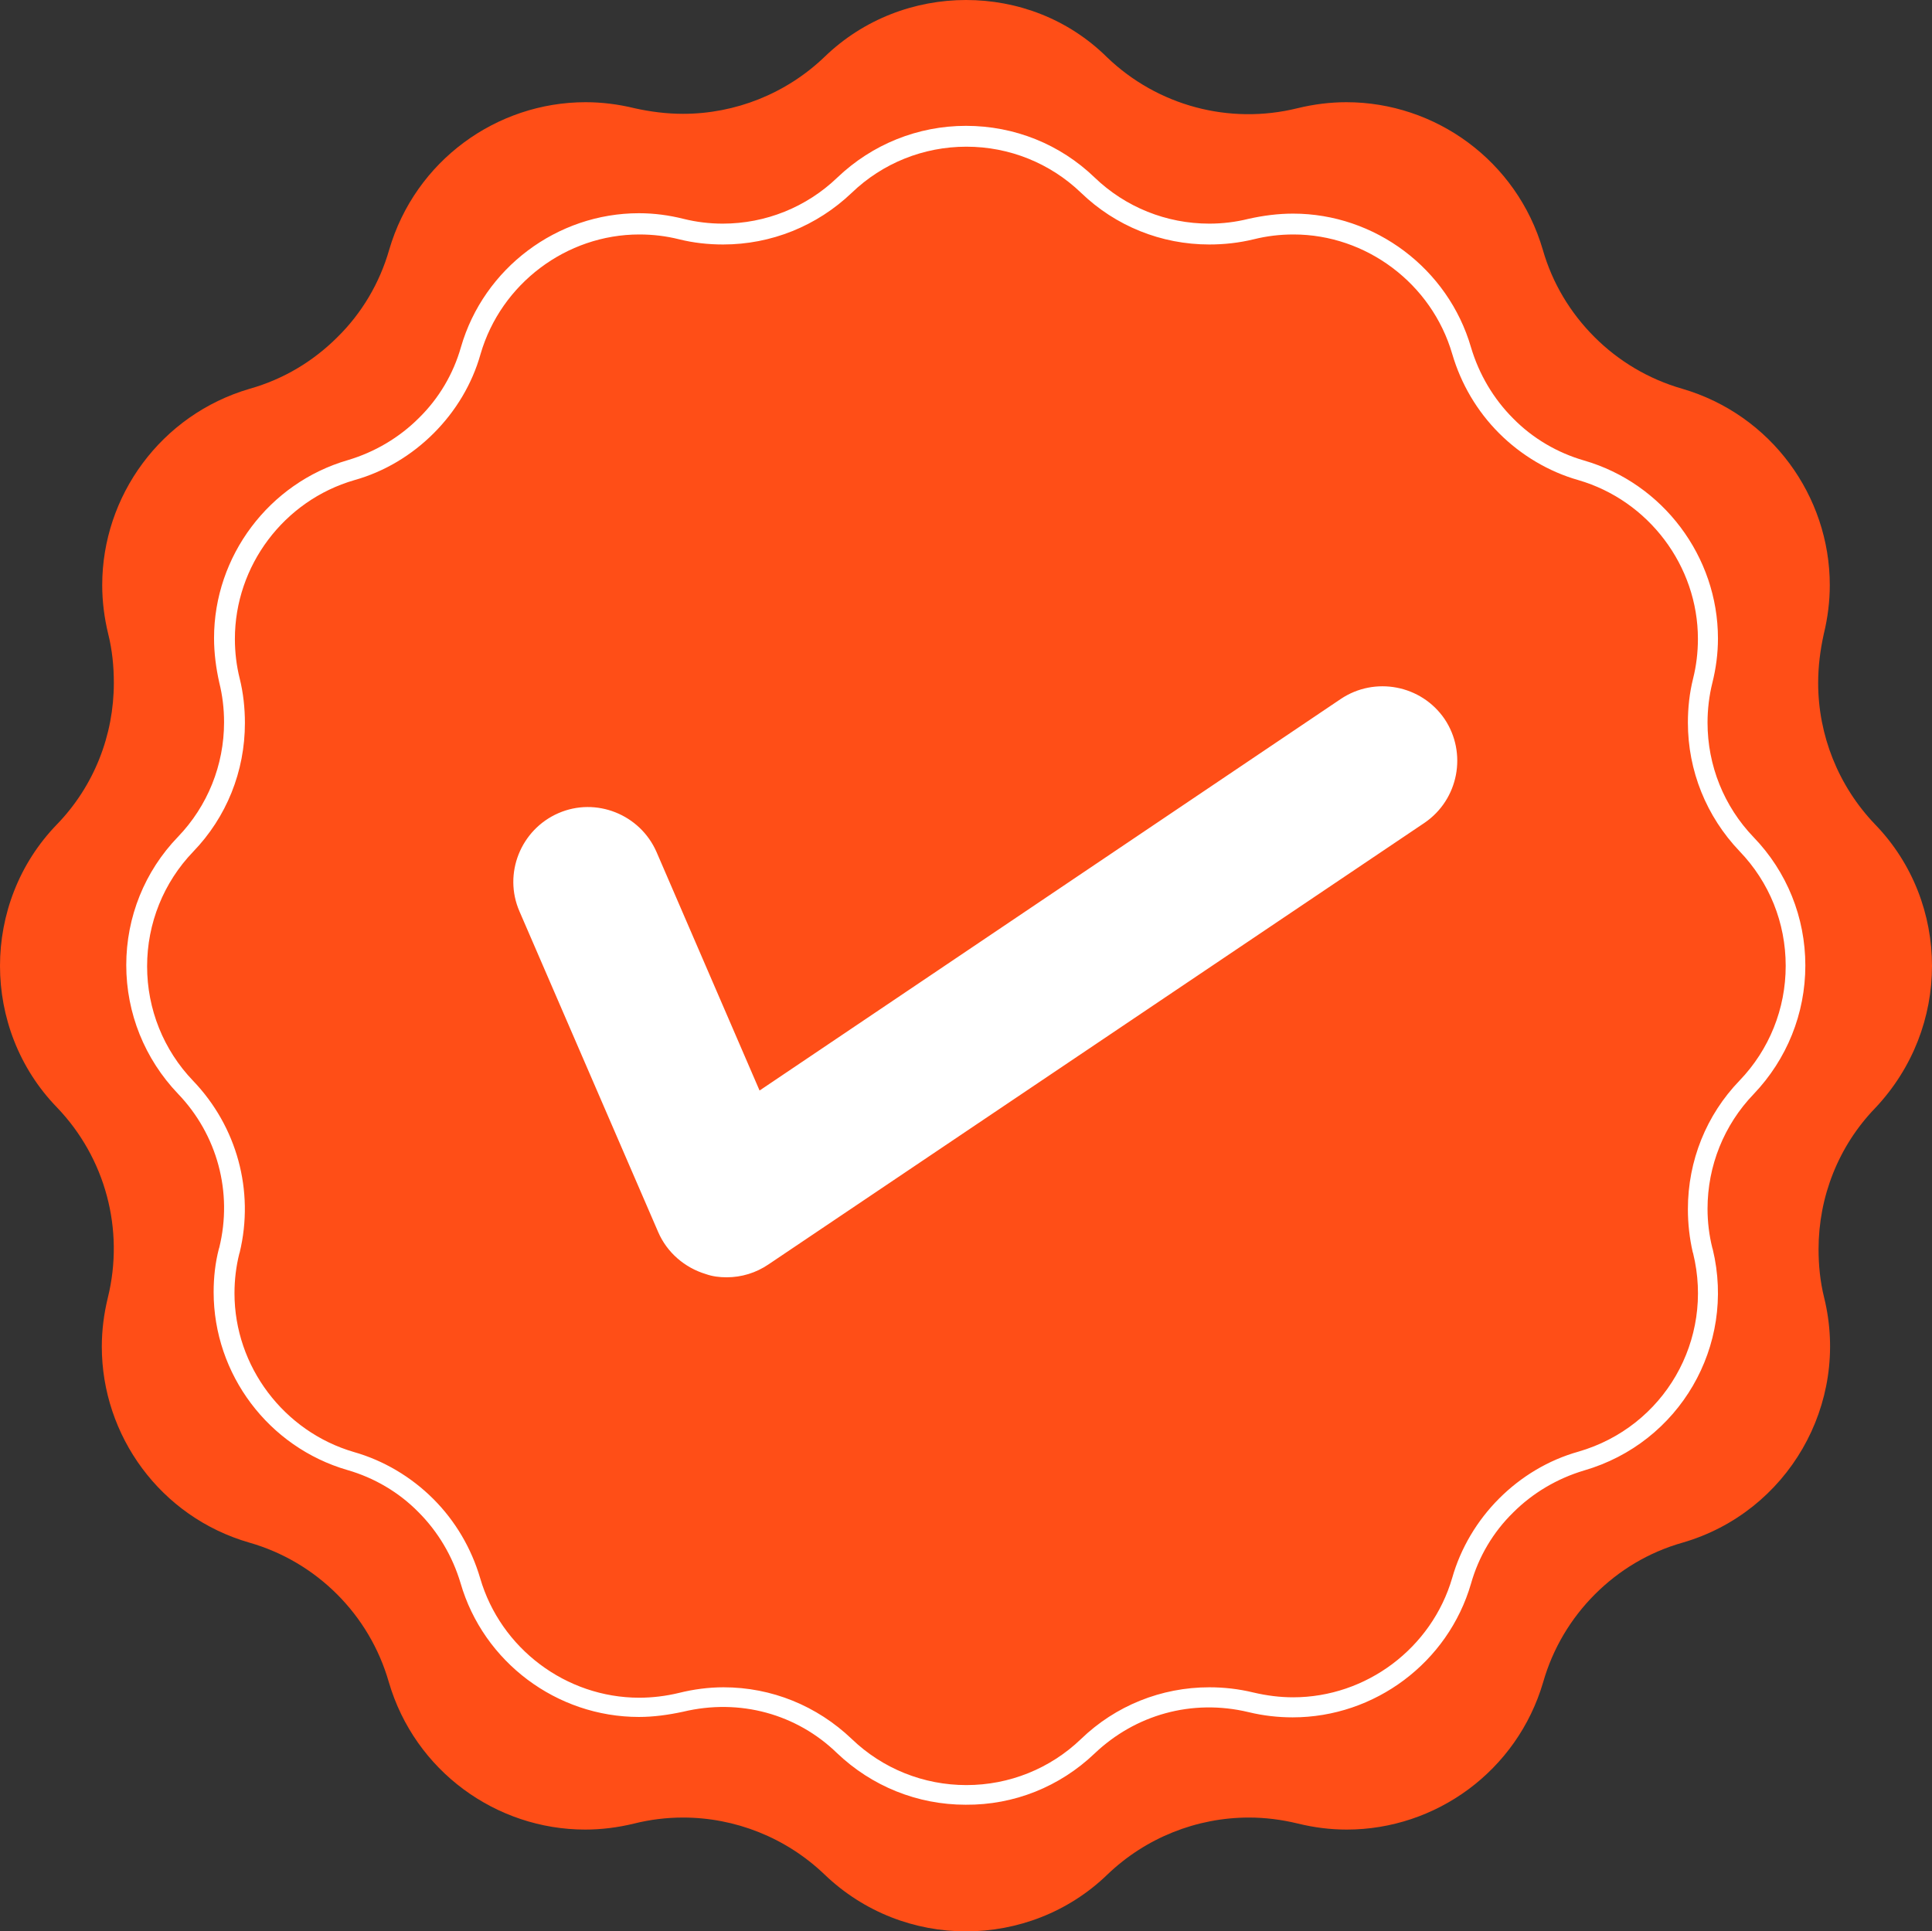
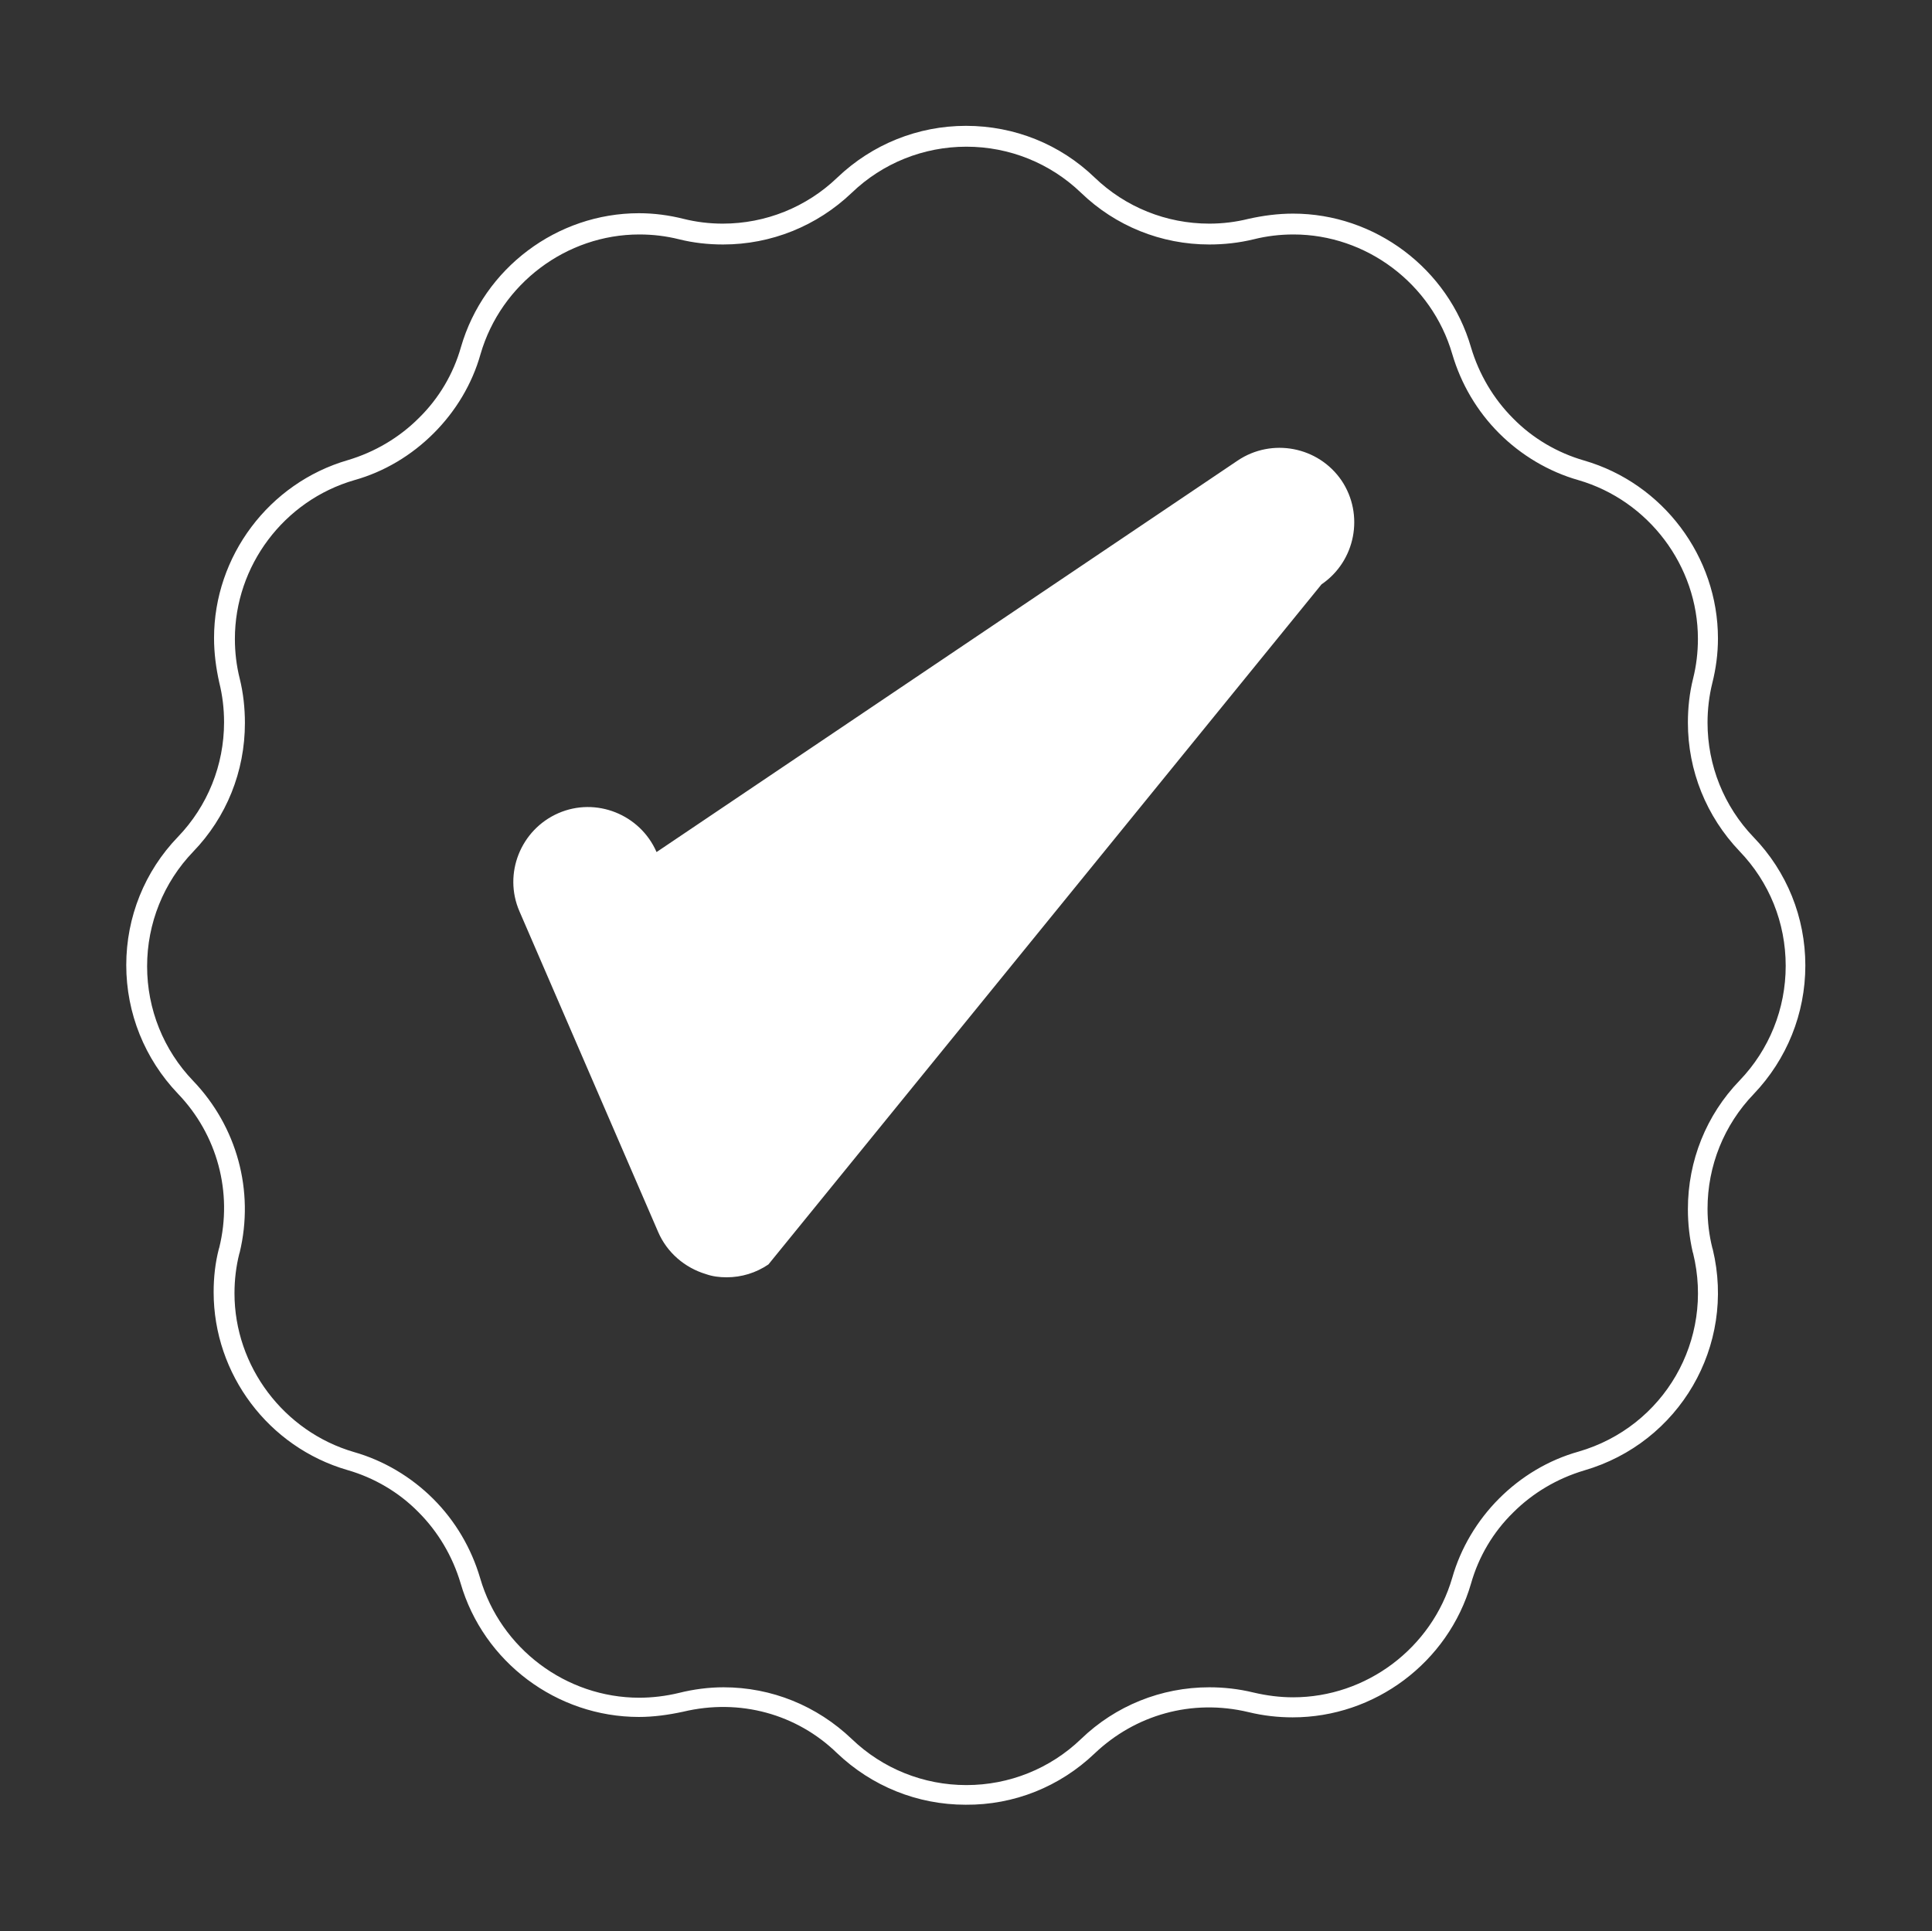
<svg xmlns="http://www.w3.org/2000/svg" fill="#000000" height="481.9" preserveAspectRatio="xMidYMid meet" version="1" viewBox="0.0 0.0 482.0 481.9" width="482" zoomAndPan="magnify">
  <rect x="0.0" y="0.0" width="482.0" height="481.9" fill="#333333" stroke="none" />
  <g id="change1_1">
-     <path d="M482,241c0-12.7-4.7-25.5-14.2-35.3c-9.2-9.6-14.2-22.3-14.2-35.3c0-4.1,0.5-8.1,1.4-12.2 c1-4.1,1.5-8.2,1.5-12.2c0-22.2-14.6-42.5-36.8-49c-8.4-2.4-15.9-6.9-21.9-12.9c-6-6-10.5-13.4-12.9-21.8 c-6.5-22.2-26.8-36.8-49-36.8c-4,0-8.1,0.5-12.2,1.5c-17,4.2-34.9-0.6-47.5-12.7C266.5,4.7,253.8,0,241,0 c-12.7,0-25.5,4.7-35.3,14.2c-9.6,9.2-22.3,14.2-35.3,14.2c-4,0-8.1-0.5-12.1-1.4c-4.1-1-8.2-1.5-12.2-1.5 c-22.2,0-42.5,14.6-49,36.8c-2.4,8.4-6.9,15.9-12.9,21.8c-6,6-13.4,10.5-21.9,12.9c-22.2,6.5-36.8,26.8-36.8,49 c0,4,0.5,8.1,1.5,12.2c1,4,1.4,8.1,1.4,12.2c0,13-4.9,25.7-14.2,35.3C4.7,215.5,0,228.3,0,241c0,12.7,4.7,25.5,14.2,35.3 c12.1,12.6,16.9,30.5,12.7,47.5v0c-1,4.1-1.5,8.2-1.5,12.2c0,22.2,14.6,42.5,36.8,48.9c8.4,2.4,15.9,6.9,21.9,12.9 c6,6,10.5,13.5,12.9,21.9c6.5,22.2,26.8,36.8,49,36.8c4,0,8.1-0.5,12.2-1.5c4-1,8.1-1.5,12.2-1.5c13,0,25.7,5,35.3,14.2 c9.9,9.5,22.6,14.2,35.3,14.2c12.7,0,25.5-4.7,35.3-14.2c9.6-9.2,22.3-14.2,35.3-14.2c4,0,8.1,0.5,12.2,1.5c4.1,1,8.1,1.5,12.2,1.5 c22.2,0,42.5-14.6,49-36.8c2.4-8.4,6.9-15.9,12.9-21.9c6-6,13.4-10.5,21.9-12.9c26.2-7.6,41.8-34.6,35.3-61.1v0 c-1-4-1.4-8.1-1.4-12.1c0-13,4.9-25.7,14.2-35.3C477.3,266.4,482,253.7,482,241z" fill="#ff4e17" />
-   </g>
+     </g>
  <g id="change2_1">
-     <path d="M181.3,318.7c-1.8,0-3.5-0.2-5.2-0.8c-5.3-1.6-9.7-5.4-11.9-10.5l-34.6-80c-4.1-9.4,0.3-20.4,9.7-24.5 c9.4-4.1,20.4,0.3,24.5,9.7l25.7,59.5l145-97.7c8.5-5.7,20.1-3.5,25.9,5c5.7,8.5,3.5,20.1-5,25.9L191.7,315.5 C188.6,317.6,185,318.7,181.3,318.7z M273.1,437.5c10.1-9.6,24.2-13.7,38.4-10.3c3.7,0.9,7.4,1.3,11,1.3c20.5,0,38.8-13.7,44.5-33.4 c1.9-6.7,5.5-12.8,10.5-17.7c4.9-4.9,11-8.5,17.7-10.5c23.8-6.9,37.9-31.1,32.1-55.2l-0.1-0.3c-0.8-3.2-1.2-6.5-1.2-9.8 c0-10.7,4.1-20.9,11.5-28.6c8.3-8.7,12.9-20.1,12.9-32.1c0-12-4.6-23.4-12.9-32c-7.4-7.7-11.5-17.9-11.5-28.6c0-3.3,0.4-6.7,1.2-9.9 c0.9-3.6,1.4-7.3,1.4-11.1c0-20.4-13.7-38.7-33.4-44.4c-6.6-1.9-12.8-5.5-17.7-10.5c-4.9-4.9-8.5-11-10.5-17.7 c-5.7-19.7-24-33.4-44.4-33.4c-3.8,0-7.5,0.5-11.1,1.3c-3.2,0.8-6.5,1.2-9.8,1.2c-10.7,0-20.9-4.1-28.6-11.5 c-8.6-8.3-20-12.9-32.1-12.9c-12,0-23.4,4.6-32.1,12.9c-7.7,7.4-17.9,11.5-28.6,11.5c-3.3,0-6.6-0.4-9.8-1.2 c-3.6-0.9-7.3-1.4-11.1-1.4c-20.4,0-38.7,13.7-44.4,33.4c-1.9,6.7-5.5,12.8-10.5,17.7c-4.9,4.9-11,8.5-17.7,10.5 c-19.7,5.7-33.4,24-33.4,44.4c0,3.8,0.5,7.5,1.3,11.1c0.8,3.2,1.2,6.5,1.2,9.9c0,10.7-4.1,20.9-11.5,28.6c-8.3,8.6-12.9,20-12.9,32 c0,12,4.6,23.4,12.9,32.1c9.8,10.2,13.7,24.6,10.3,38.4l-0.1,0.3c-0.9,3.5-1.3,7.1-1.3,10.8c0,20.5,13.7,38.7,33.4,44.4 c6.6,1.9,12.8,5.5,17.7,10.5c4.9,4.9,8.5,11,10.5,17.7c5.7,19.7,24,33.4,44.5,33.4c3.6,0,7.3-0.5,11-1.3 c14.2-3.4,28.4,0.6,38.4,10.3c8.7,8.3,20.1,12.9,32.1,12.9C253,450.4,264.4,445.8,273.1,437.5z M169.4,422.4 c-3.3,0.8-6.7,1.2-9.9,1.2c-18.3,0-34.6-12.3-39.7-29.8c-2.2-7.5-6.2-14.3-11.7-19.8c-5.5-5.5-12.4-9.6-19.8-11.7 c-17.5-5.1-29.8-21.4-29.8-39.6c0-3.4,0.4-6.7,1.2-9.9l0.1-0.3v0c3.7-15.4-0.7-31.4-11.6-42.8c-7.4-7.7-11.5-17.9-11.5-28.6 c0-10.7,4.1-20.9,11.5-28.6c8.3-8.6,12.9-20,12.9-32.1c0-3.7-0.4-7.5-1.3-11.1c-0.8-3.2-1.2-6.5-1.2-9.9c0-18.2,12.2-34.5,29.8-39.6 c7.5-2.1,14.3-6.2,19.8-11.7c5.5-5.5,9.6-12.3,11.7-19.8c5.1-17.5,21.4-29.8,39.6-29.8c3.4,0,6.7,0.4,9.9,1.2 c3.6,0.9,7.3,1.3,11,1.3c12,0,23.4-4.6,32.1-12.9c7.7-7.4,17.9-11.5,28.6-11.5c10.7,0,20.9,4.1,28.6,11.5c8.6,8.3,20,12.9,32,12.9 c3.7,0,7.4-0.4,11.1-1.3c3.2-0.8,6.5-1.2,9.9-1.2c18.2,0,34.5,12.3,39.6,29.8c2.2,7.5,6.2,14.3,11.7,19.8 c5.5,5.5,12.4,9.6,19.8,11.7c17.5,5.1,29.8,21.4,29.8,39.6c0,3.4-0.4,6.7-1.2,9.9c-0.9,3.6-1.3,7.3-1.3,11c0,12,4.6,23.4,12.9,32.1 c7.4,7.7,11.5,17.8,11.5,28.6c0,10.7-4.1,20.9-11.5,28.6c-8.3,8.6-12.9,20-12.9,32.1c0,3.6,0.4,7.2,1.2,10.7l0.1,0.3 c5.3,21.6-7.2,43.3-28.6,49.5c-7.5,2.1-14.3,6.2-19.8,11.7c-5.5,5.5-9.6,12.4-11.7,19.8c-5.1,17.5-21.4,29.8-39.7,29.8 c-3.2,0-6.5-0.4-9.9-1.2c-3.7-0.9-7.4-1.3-11-1.3c-12,0-23.4,4.6-32,12.9c-7.7,7.4-17.9,11.5-28.6,11.5s-20.9-4.1-28.6-11.5 c-8.7-8.3-20-12.9-32-12.9C176.8,421,173,421.5,169.4,422.4z" fill="#ffffff" />
+     <path d="M181.3,318.7c-1.8,0-3.5-0.2-5.2-0.8c-5.3-1.6-9.7-5.4-11.9-10.5l-34.6-80c-4.1-9.4,0.3-20.4,9.7-24.5 c9.4-4.1,20.4,0.3,24.5,9.7l145-97.7c8.5-5.7,20.1-3.5,25.9,5c5.7,8.5,3.5,20.1-5,25.9L191.7,315.5 C188.6,317.6,185,318.7,181.3,318.7z M273.1,437.5c10.1-9.6,24.2-13.7,38.4-10.3c3.7,0.9,7.4,1.3,11,1.3c20.5,0,38.8-13.7,44.5-33.4 c1.9-6.7,5.5-12.8,10.5-17.7c4.9-4.9,11-8.5,17.7-10.5c23.8-6.9,37.9-31.1,32.1-55.2l-0.1-0.3c-0.8-3.2-1.2-6.5-1.2-9.8 c0-10.7,4.1-20.9,11.5-28.6c8.3-8.7,12.9-20.1,12.9-32.1c0-12-4.6-23.4-12.9-32c-7.4-7.7-11.5-17.9-11.5-28.6c0-3.3,0.4-6.7,1.2-9.9 c0.9-3.6,1.4-7.3,1.4-11.1c0-20.4-13.7-38.7-33.4-44.4c-6.6-1.9-12.8-5.5-17.7-10.5c-4.9-4.9-8.5-11-10.5-17.7 c-5.7-19.7-24-33.4-44.4-33.4c-3.8,0-7.5,0.5-11.1,1.3c-3.2,0.8-6.5,1.2-9.8,1.2c-10.7,0-20.9-4.1-28.6-11.5 c-8.6-8.3-20-12.9-32.1-12.9c-12,0-23.4,4.6-32.1,12.9c-7.7,7.4-17.9,11.5-28.6,11.5c-3.3,0-6.6-0.4-9.8-1.2 c-3.6-0.9-7.3-1.4-11.1-1.4c-20.4,0-38.7,13.7-44.4,33.4c-1.9,6.7-5.5,12.8-10.5,17.7c-4.9,4.9-11,8.5-17.7,10.5 c-19.7,5.7-33.4,24-33.4,44.4c0,3.8,0.5,7.5,1.3,11.1c0.8,3.2,1.2,6.5,1.2,9.9c0,10.7-4.1,20.9-11.5,28.6c-8.3,8.6-12.9,20-12.9,32 c0,12,4.6,23.4,12.9,32.1c9.8,10.2,13.7,24.6,10.3,38.4l-0.1,0.3c-0.9,3.5-1.3,7.1-1.3,10.8c0,20.5,13.7,38.7,33.4,44.4 c6.6,1.9,12.8,5.5,17.7,10.5c4.9,4.9,8.5,11,10.5,17.7c5.7,19.7,24,33.4,44.5,33.4c3.6,0,7.3-0.5,11-1.3 c14.2-3.4,28.4,0.6,38.4,10.3c8.7,8.3,20.1,12.9,32.1,12.9C253,450.4,264.4,445.8,273.1,437.5z M169.4,422.4 c-3.3,0.8-6.7,1.2-9.9,1.2c-18.3,0-34.6-12.3-39.7-29.8c-2.2-7.5-6.2-14.3-11.7-19.8c-5.5-5.5-12.4-9.6-19.8-11.7 c-17.5-5.1-29.8-21.4-29.8-39.6c0-3.4,0.4-6.7,1.2-9.9l0.1-0.3v0c3.7-15.4-0.7-31.4-11.6-42.8c-7.4-7.7-11.5-17.9-11.5-28.6 c0-10.7,4.1-20.9,11.5-28.6c8.3-8.6,12.9-20,12.9-32.1c0-3.7-0.4-7.5-1.3-11.1c-0.8-3.2-1.2-6.5-1.2-9.9c0-18.2,12.2-34.5,29.8-39.6 c7.5-2.1,14.3-6.2,19.8-11.7c5.5-5.5,9.6-12.3,11.7-19.8c5.1-17.5,21.4-29.8,39.6-29.8c3.4,0,6.7,0.4,9.9,1.2 c3.6,0.9,7.3,1.3,11,1.3c12,0,23.4-4.6,32.1-12.9c7.7-7.4,17.9-11.5,28.6-11.5c10.7,0,20.9,4.1,28.6,11.5c8.6,8.3,20,12.9,32,12.9 c3.7,0,7.4-0.4,11.1-1.3c3.2-0.8,6.5-1.2,9.9-1.2c18.2,0,34.5,12.3,39.6,29.8c2.2,7.5,6.2,14.3,11.7,19.8 c5.5,5.5,12.4,9.6,19.8,11.7c17.5,5.1,29.8,21.4,29.8,39.6c0,3.4-0.4,6.7-1.2,9.9c-0.9,3.6-1.3,7.3-1.3,11c0,12,4.6,23.4,12.9,32.1 c7.4,7.7,11.5,17.8,11.5,28.6c0,10.7-4.1,20.9-11.5,28.6c-8.3,8.6-12.9,20-12.9,32.1c0,3.6,0.4,7.2,1.2,10.7l0.1,0.3 c5.3,21.6-7.2,43.3-28.6,49.5c-7.5,2.1-14.3,6.2-19.8,11.7c-5.5,5.5-9.6,12.4-11.7,19.8c-5.1,17.5-21.4,29.8-39.7,29.8 c-3.2,0-6.5-0.4-9.9-1.2c-3.7-0.9-7.4-1.3-11-1.3c-12,0-23.4,4.6-32,12.9c-7.7,7.4-17.9,11.5-28.6,11.5s-20.9-4.1-28.6-11.5 c-8.7-8.3-20-12.9-32-12.9C176.8,421,173,421.5,169.4,422.4z" fill="#ffffff" />
  </g>
</svg>